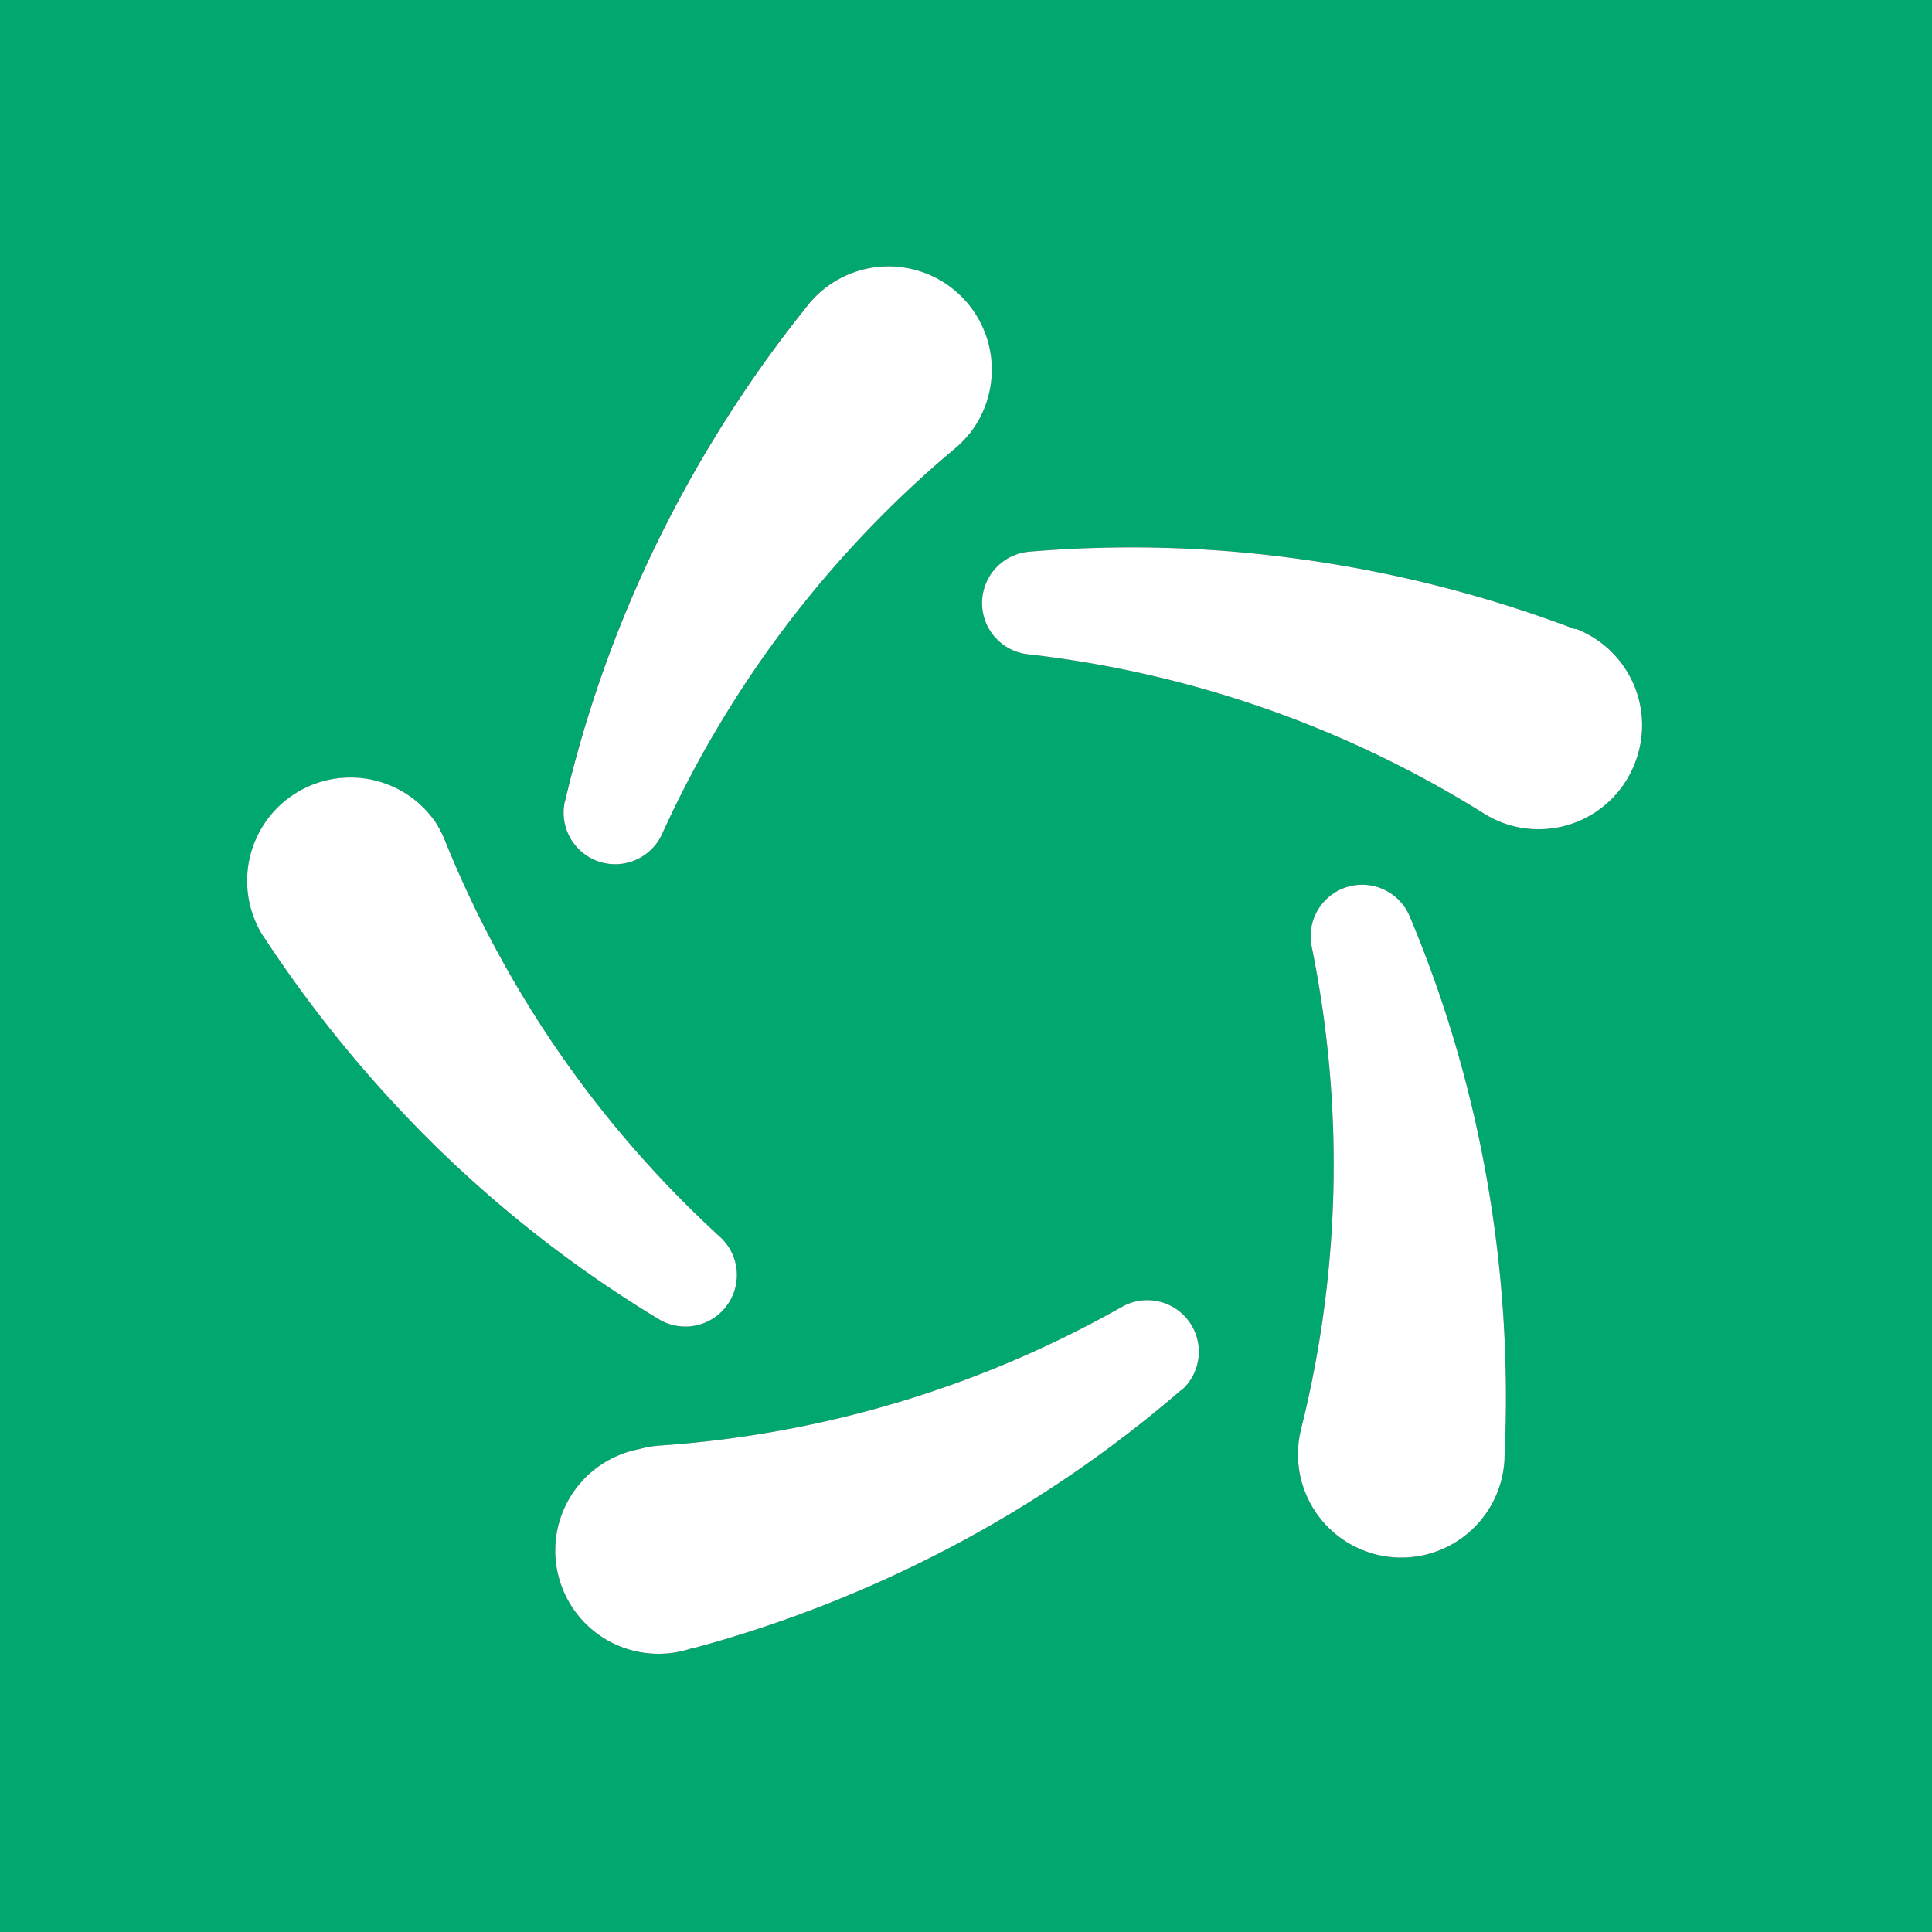
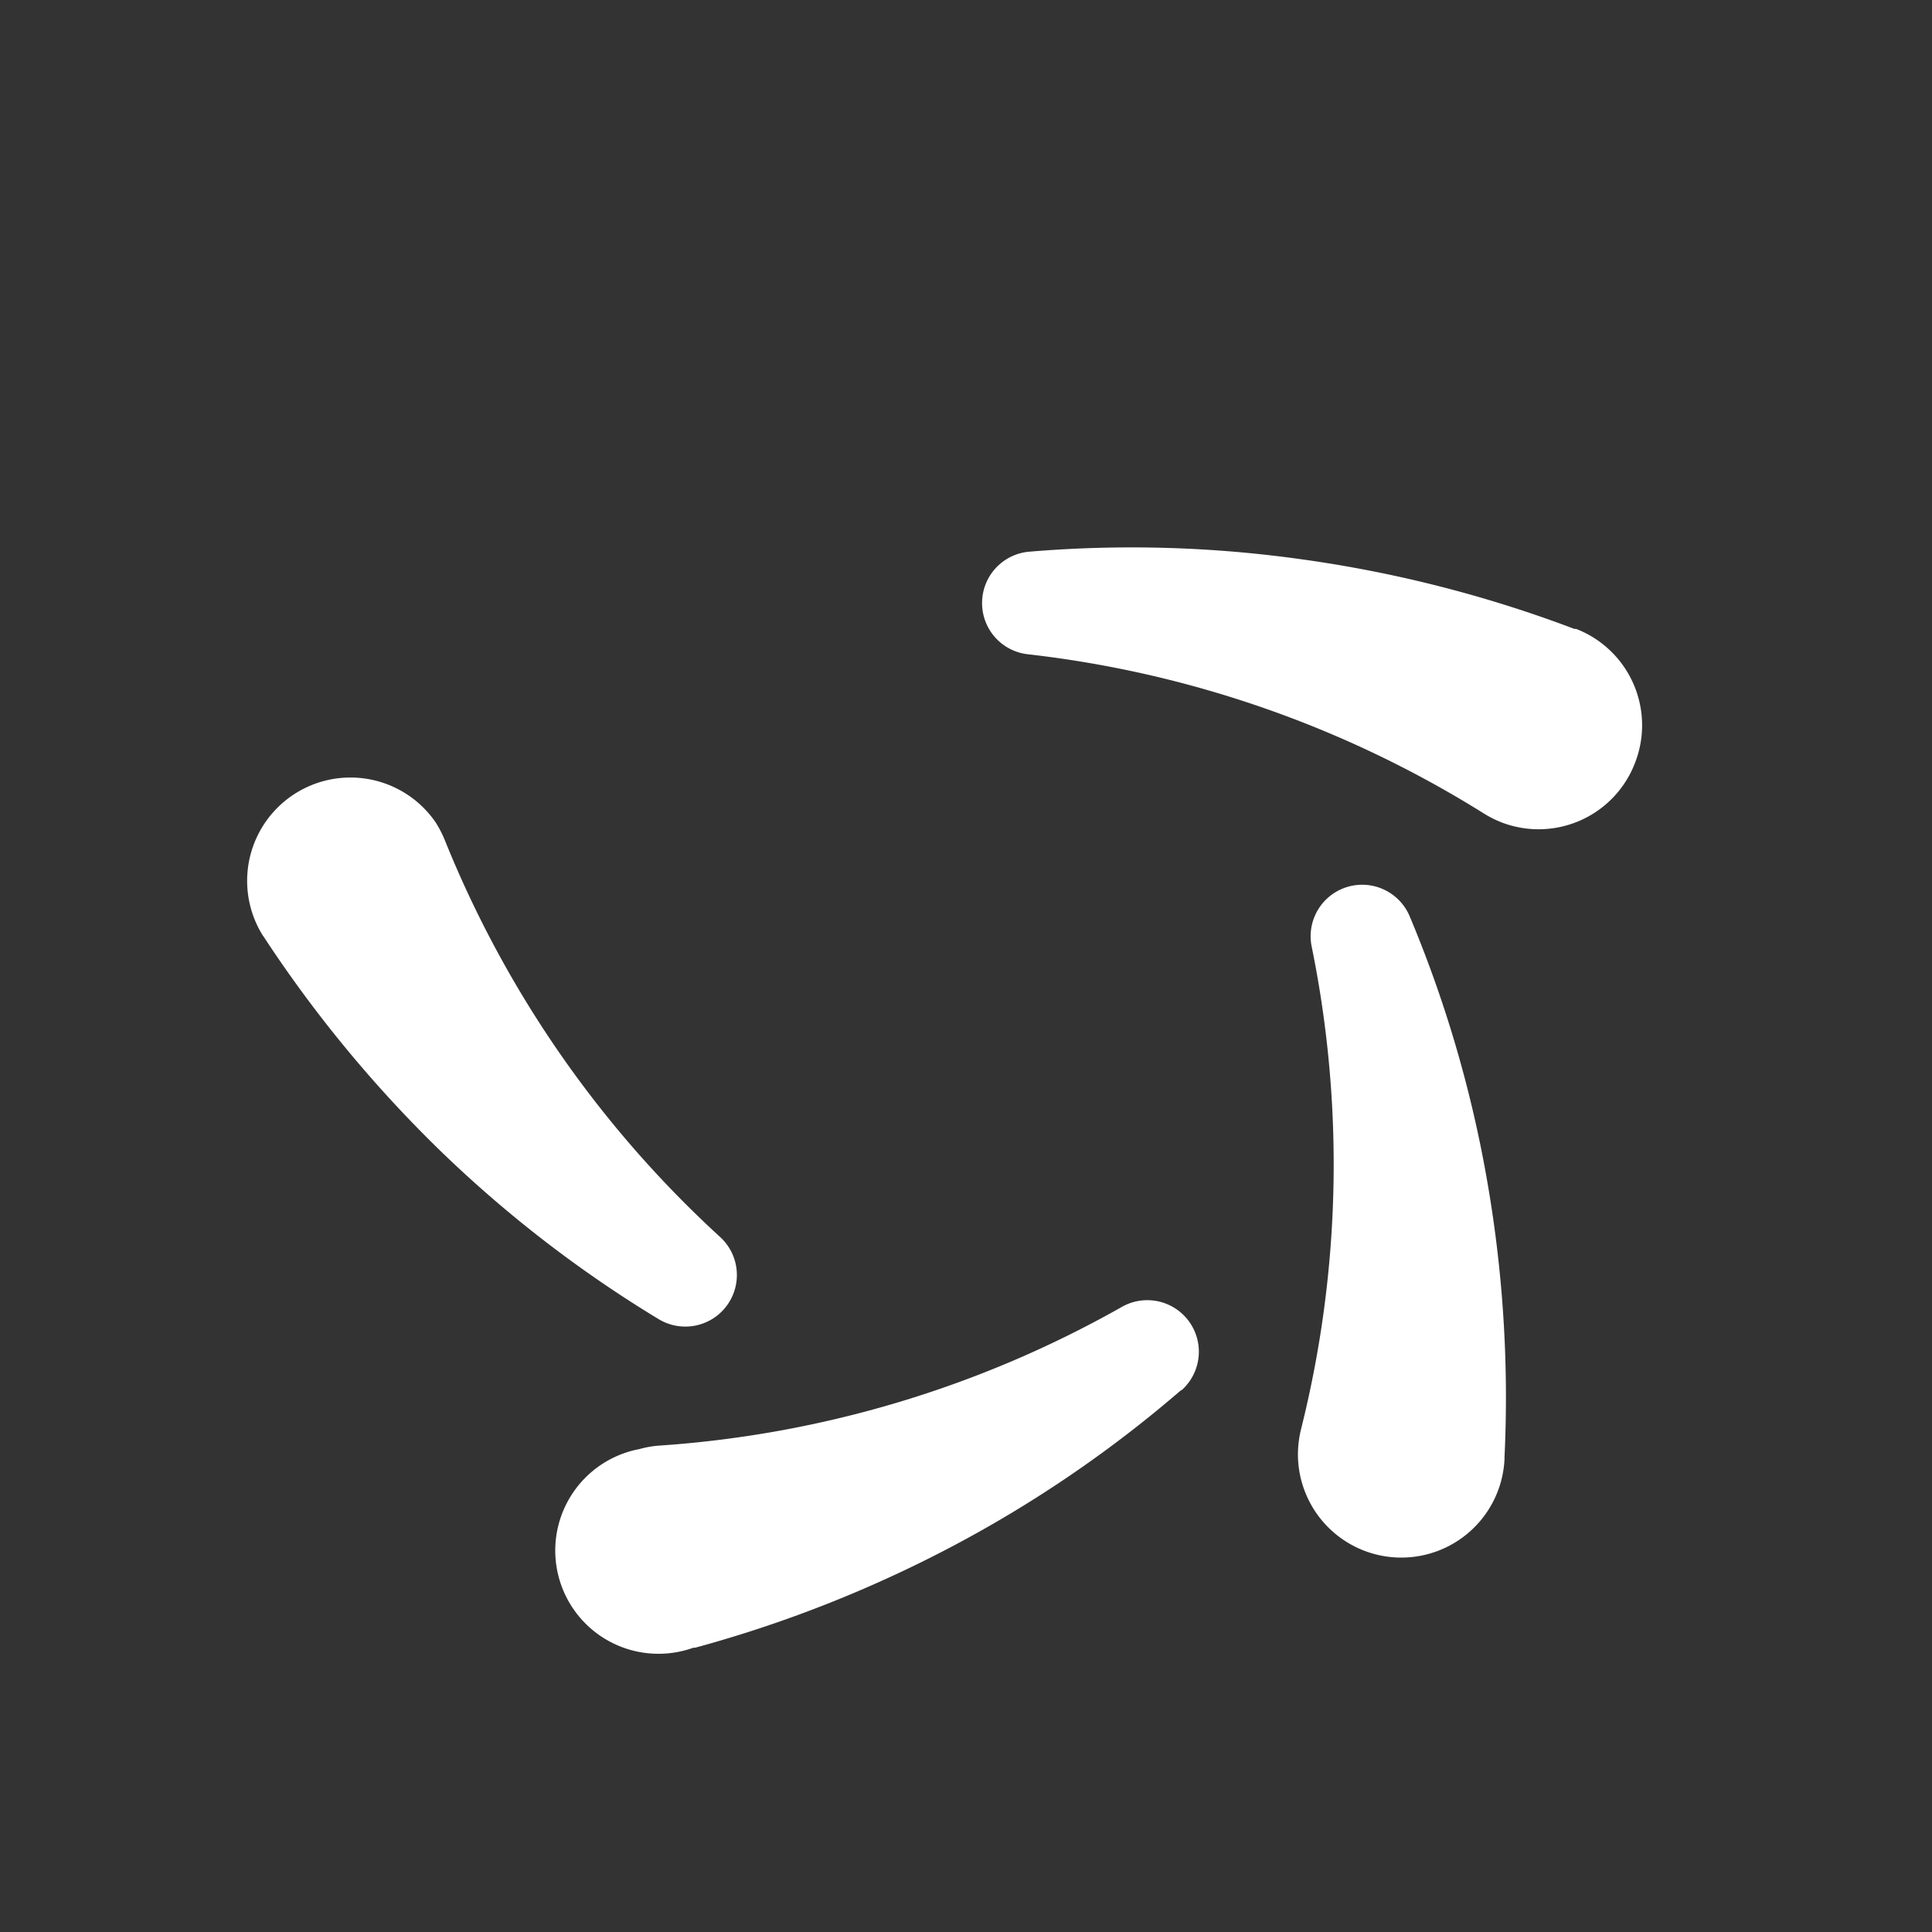
<svg xmlns="http://www.w3.org/2000/svg" id="Layer_1" data-name="Layer 1" viewBox="0 0 512 512">
  <rect x="0" y="0" width="512" height="512" fill="#333333" stroke="none" />
-   <path d="M0,0V512H512V0ZM149.72,212.25a324.26,324.26,0,0,1,24.4-68.5,334.59,334.59,0,0,1,39.66-62.53l.29-.38a27.37,27.37,0,0,1,42.71,34.25,25.74,25.74,0,0,1-3.85,3.89,289,289,0,0,0-77.42,101.94,13.66,13.66,0,0,1-25.75-8.8ZM69.94,248.31l-.3-.42a27.38,27.38,0,0,1,45.79-30,29.37,29.37,0,0,1,2.5,4.82A289,289,0,0,0,190.82,327.8a13.66,13.66,0,0,1-16.28,21.78A325.19,325.19,0,0,1,117,305.27,336.13,336.13,0,0,1,69.94,248.31ZM313.09,368.48l-.12-.05a324.59,324.59,0,0,1-59.91,41,332.71,332.71,0,0,1-68.84,27.23h-.46a27.36,27.36,0,1,1-18.41-51.53,26.66,26.66,0,0,1,4.12-1.11,25.7,25.7,0,0,1,5.37-.93,288.27,288.27,0,0,0,122.61-36.83,13.66,13.66,0,0,1,15.64,22.2Zm85.62,17.71v.51A27.37,27.37,0,0,1,344,384.08a29,29,0,0,1,.81-5.41,288.81,288.81,0,0,0,2.79-127.86,13.34,13.34,0,0,1-.27-2.72,13.66,13.66,0,0,1,26.23-5.31,324.34,324.34,0,0,1,20.46,69.63A333.42,333.42,0,0,1,398.71,386.19Zm34.63-184.13A27.36,27.36,0,0,1,398.08,218a28.52,28.52,0,0,1-4.91-2.46,289.25,289.25,0,0,0-120.75-42.15,13.64,13.64,0,0,1-12.16-13.55,13,13,0,0,1,.08-1.52,13.66,13.66,0,0,1,12.46-12.12,323.77,323.77,0,0,1,72.56,2.08,332.78,332.78,0,0,1,71.87,18.39h.47A27.39,27.39,0,0,1,433.34,202.06Z" style="fill:#00a76e" />
  <path d="M433.34,202.06A27.36,27.36,0,0,1,398.08,218a28.52,28.52,0,0,1-4.91-2.46,289.25,289.25,0,0,0-120.75-42.15,13.64,13.64,0,0,1-12.16-13.55,13,13,0,0,1,.08-1.52,13.66,13.66,0,0,1,12.46-12.12,323.77,323.77,0,0,1,72.56,2.08,332.78,332.78,0,0,1,71.87,18.39h.47A27.39,27.39,0,0,1,433.34,202.06Z" style="fill:#fff" />
-   <path d="M256.78,115.09a25.74,25.74,0,0,1-3.85,3.89,289,289,0,0,0-77.42,101.94,13.66,13.66,0,0,1-25.75-8.8l0,.13a324.26,324.26,0,0,1,24.4-68.5,334.59,334.59,0,0,1,39.66-62.53l.29-.38a27.37,27.37,0,0,1,42.71,34.25Z" style="fill:#fff" />
  <path d="M195.28,337.91a13.66,13.66,0,0,1-20.74,11.67A325.19,325.19,0,0,1,117,305.27a336.13,336.13,0,0,1-47.1-57l-.3-.42a27.38,27.38,0,0,1,45.79-30,29.37,29.37,0,0,1,2.5,4.82A289,289,0,0,0,190.82,327.8,13.63,13.63,0,0,1,195.28,337.91Z" style="fill:#fff" />
  <path d="M313.09,368.48l-.12-.05a324.59,324.59,0,0,1-59.91,41,332.71,332.71,0,0,1-68.84,27.23h-.46a27.36,27.36,0,1,1-18.41-51.53,26.66,26.66,0,0,1,4.12-1.11,25.7,25.7,0,0,1,5.37-.93,288.27,288.27,0,0,0,122.61-36.83,13.66,13.66,0,0,1,15.64,22.2Z" style="fill:#fff" />
  <path d="M398.71,386.19v.51A27.37,27.37,0,0,1,344,384.08a29,29,0,0,1,.81-5.41,288.81,288.81,0,0,0,2.79-127.86,13.34,13.34,0,0,1-.27-2.72,13.66,13.66,0,0,1,26.23-5.31,324.34,324.34,0,0,1,20.46,69.63A333.42,333.42,0,0,1,398.71,386.19Z" style="fill:#fff" />
</svg>